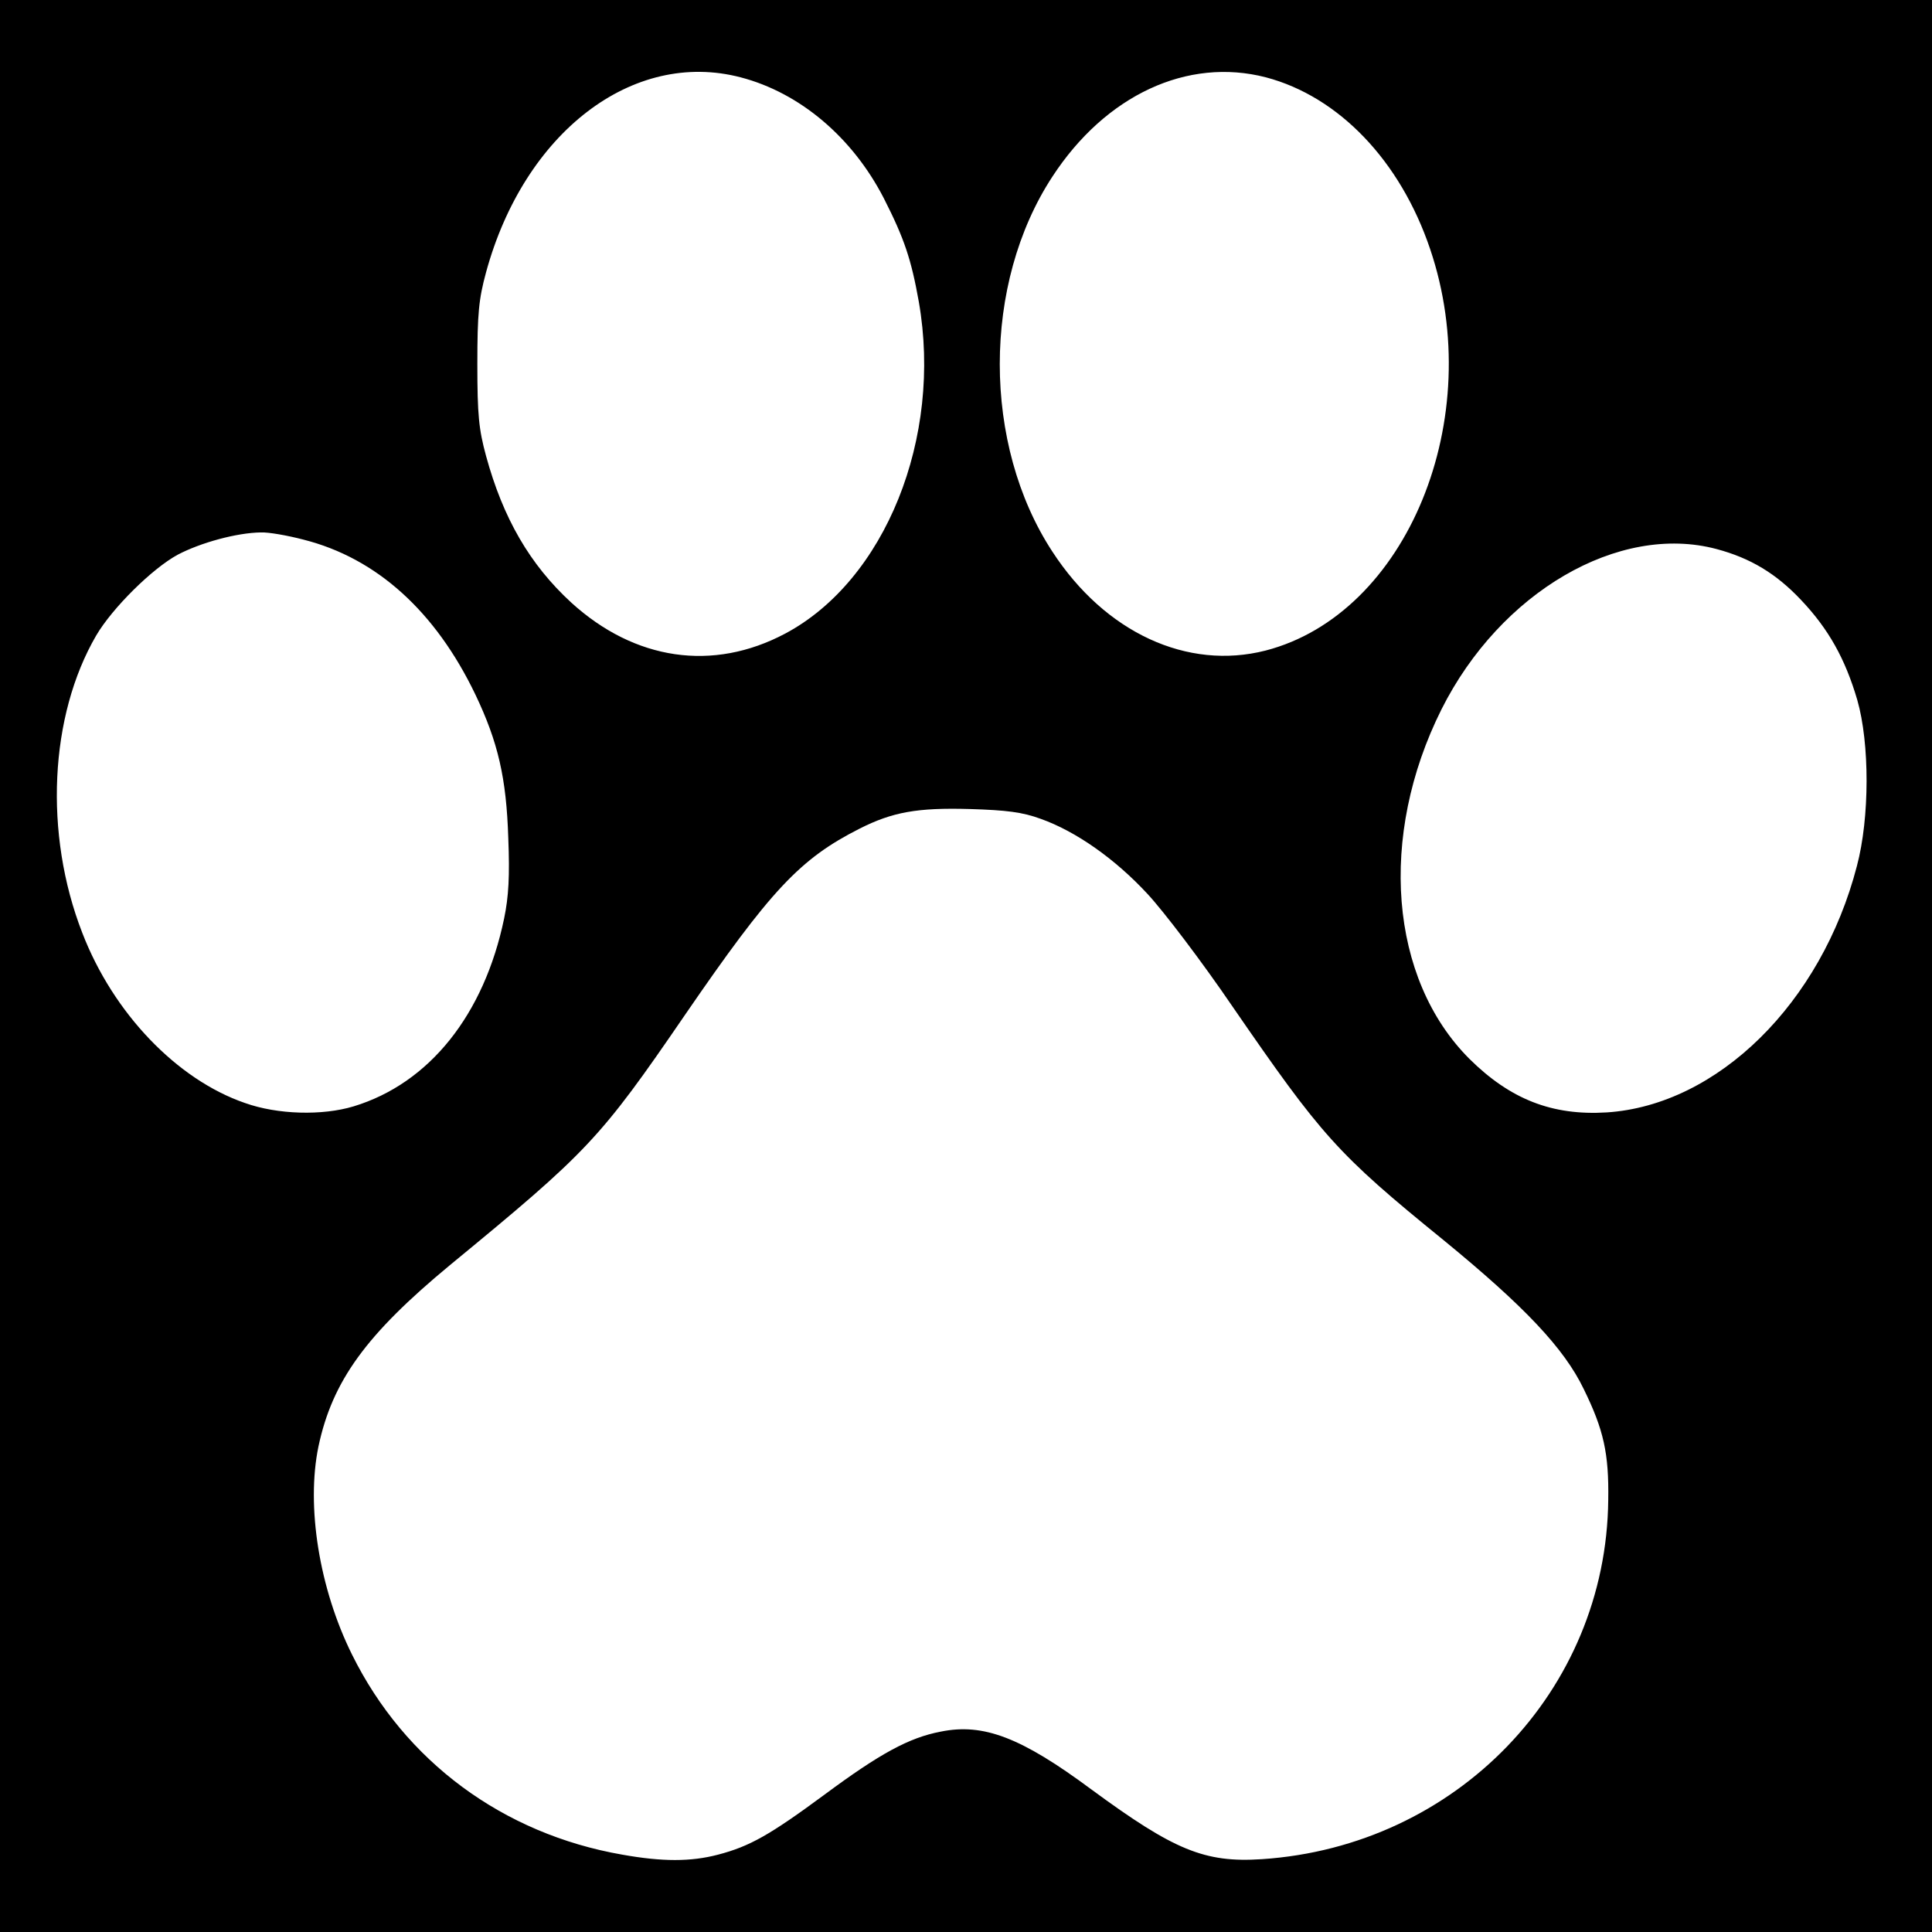
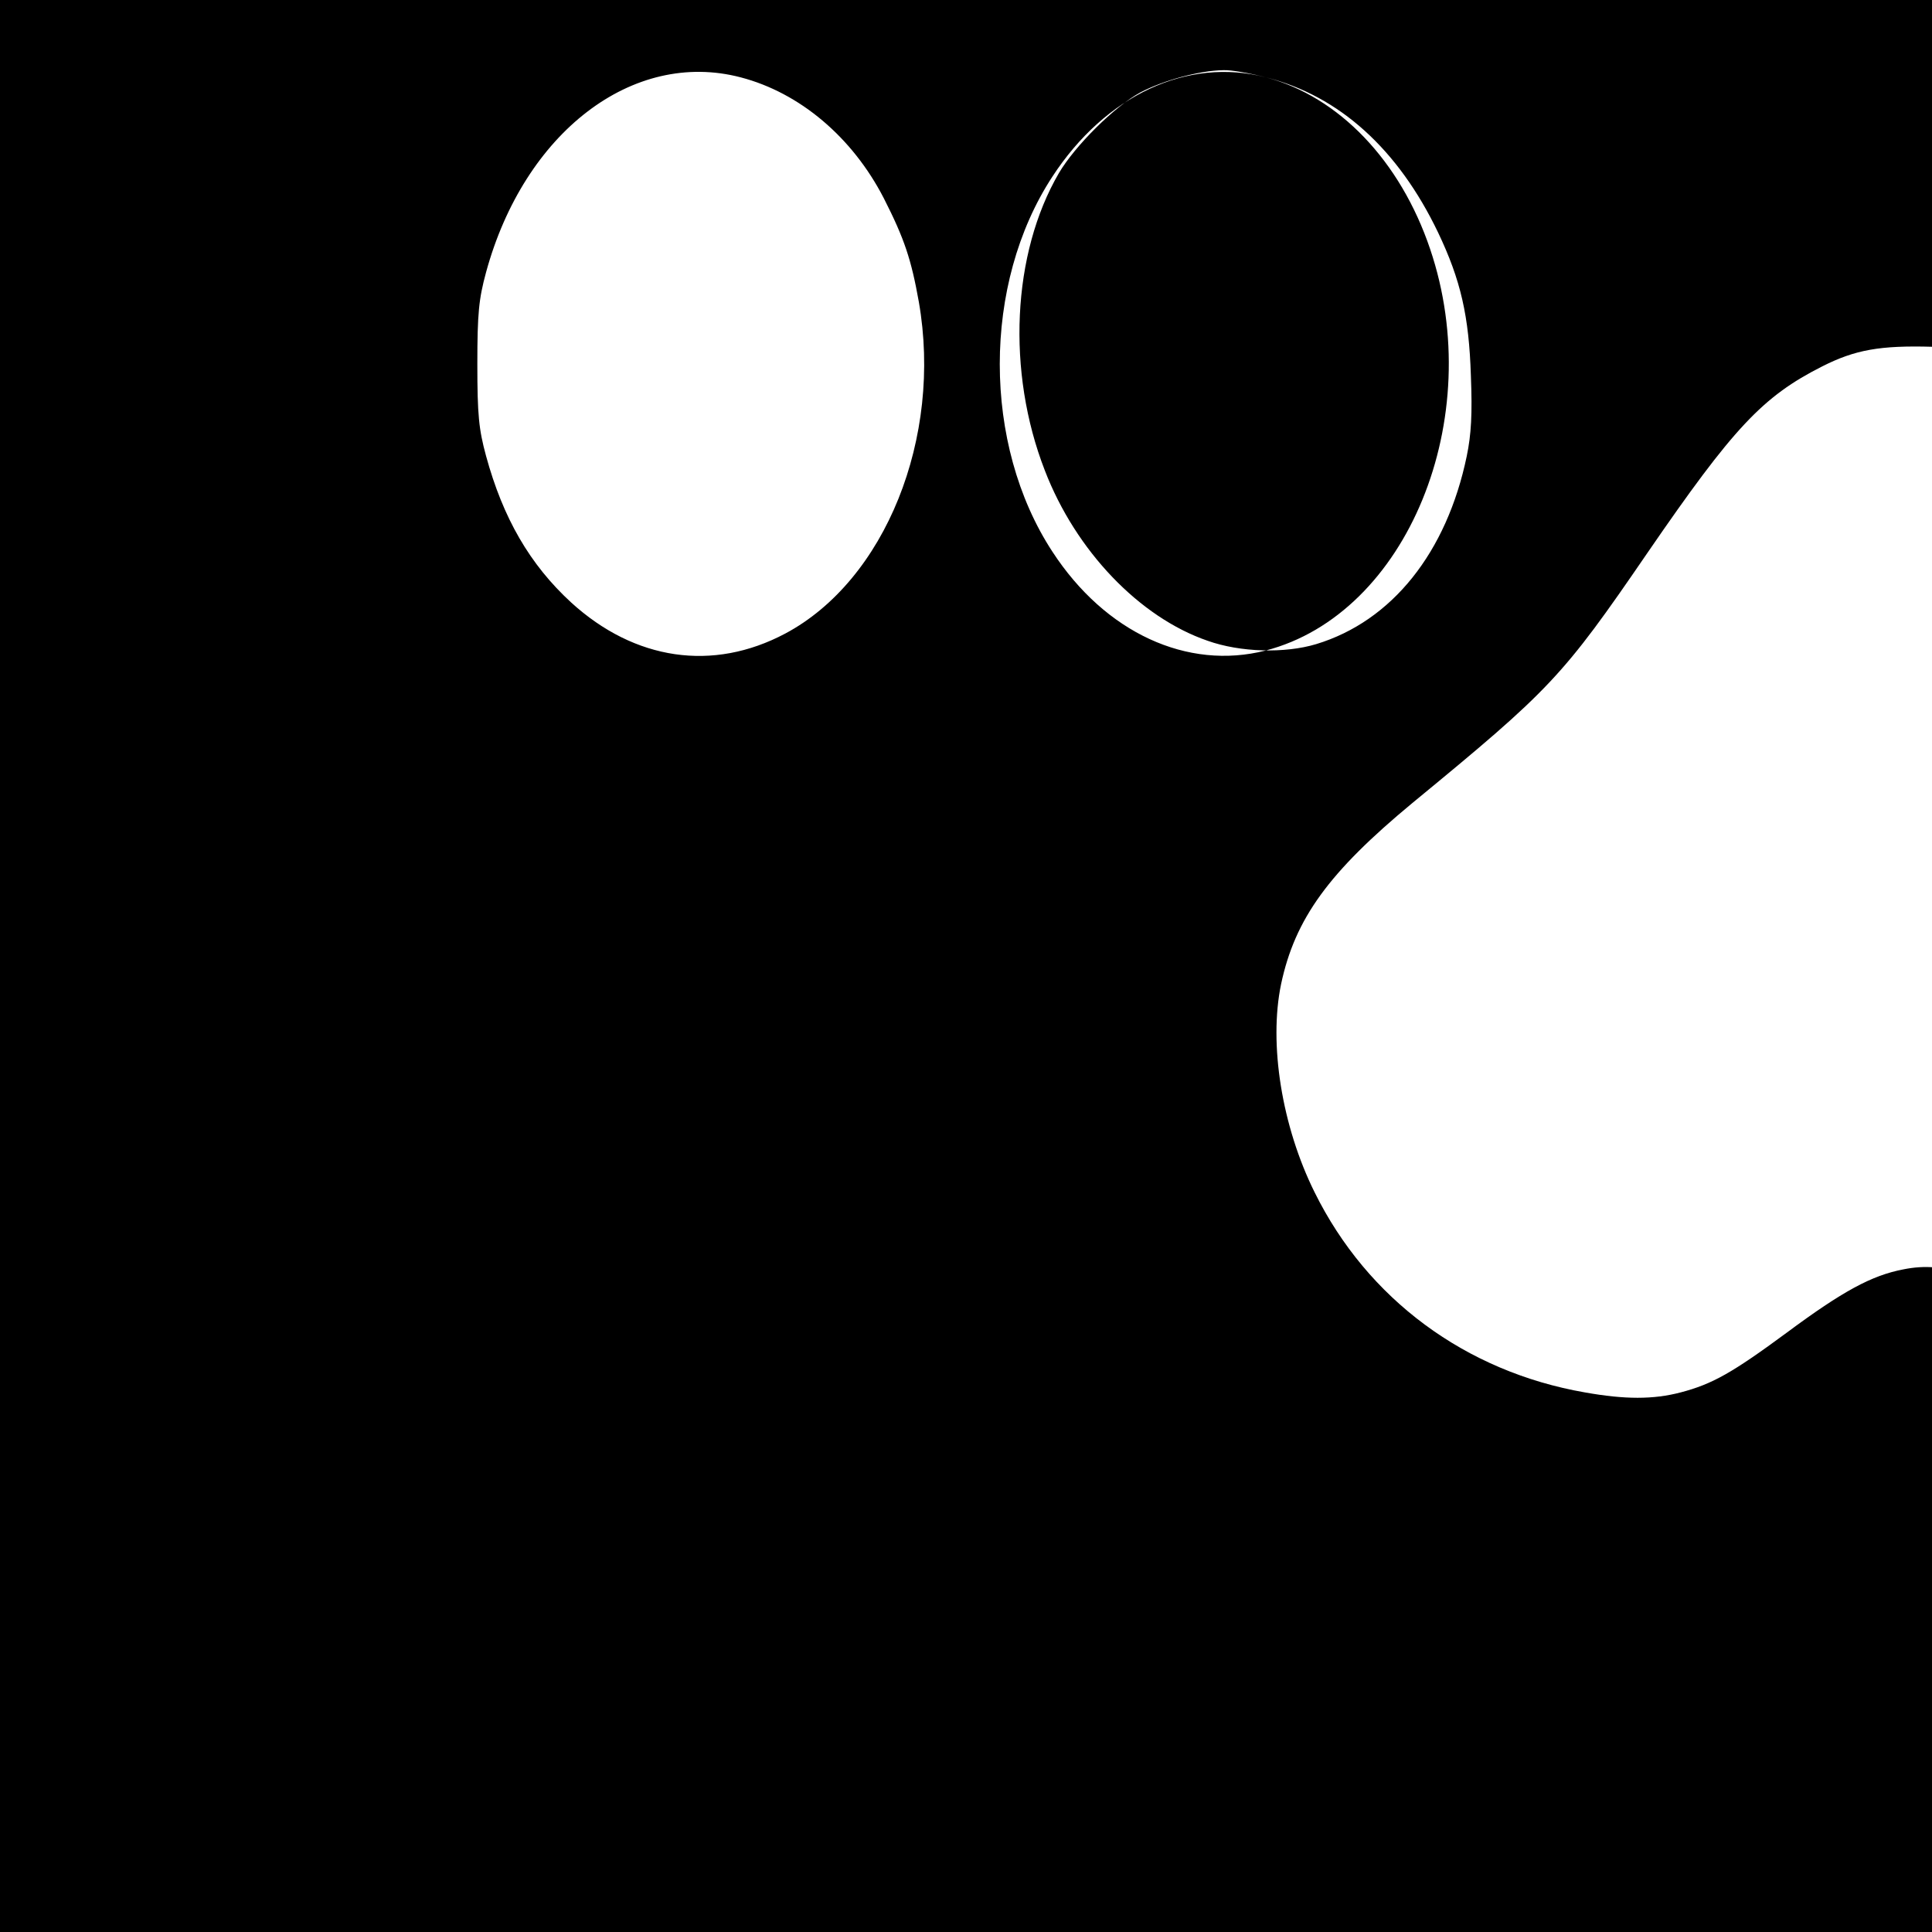
<svg xmlns="http://www.w3.org/2000/svg" version="1.0" width="512pt" height="512pt" viewBox="0 0 512 512" preserveAspectRatio="xMidYMid meet">
  <g transform="translate(0,512) scale(0.1,-0.1)" fill="#000000" stroke="none">
-     <path d="M0 2560 l0 -2560 2560 0 2560 0 0 2560 0 2560 -2560 0 -2560 0 0 -2560z m1963 2355 c157 -41 296 -159 379 -320 55 -108 73 -163 93 -275 63 -360 -89 -738 -354 -879 -192 -102 -399 -71 -567 82 -110 101 -181 224 -226 389 -19 70 -23 108 -23 243 0 135 4 173 23 243 101 371 389 592 675 517z m1392 0 c193 -51 356 -221 435 -455 152 -449 -61 -967 -436 -1064 -207 -53 -425 47 -565 262 -186 284 -186 710 0 994 141 216 358 317 566 263z m-2551 -1225 c194 -49 350 -190 456 -411 60 -126 82 -221 87 -380 4 -101 1 -155 -11 -213 -53 -255 -198 -437 -399 -498 -83 -25 -201 -22 -288 9 -180 62 -349 238 -431 451 -102 262 -87 575 37 788 43 73 148 177 216 214 61 32 156 58 220 59 20 1 71 -8 113 -19z m3745 -25 c90 -24 158 -65 224 -135 73 -77 117 -156 149 -265 33 -115 33 -312 -1 -440 -94 -363 -369 -634 -663 -653 -145 -9 -256 35 -364 142 -212 212 -242 590 -74 926 156 311 470 494 729 425z m-1791 -715 c93 -33 197 -106 283 -199 42 -45 144 -179 225 -298 237 -344 277 -390 559 -619 215 -176 320 -287 372 -395 53 -108 67 -171 65 -294 -5 -506 -403 -918 -918 -952 -152 -10 -233 24 -452 185 -186 138 -286 176 -399 153 -84 -16 -161 -58 -308 -167 -145 -107 -198 -137 -282 -159 -72 -19 -148 -19 -254 0 -316 55 -576 247 -716 530 -87 175 -122 393 -89 552 37 174 127 297 348 480 366 301 397 333 623 663 228 332 305 414 463 494 87 44 153 56 292 52 97 -3 139 -8 188 -26z" />
+     <path d="M0 2560 l0 -2560 2560 0 2560 0 0 2560 0 2560 -2560 0 -2560 0 0 -2560z m1963 2355 c157 -41 296 -159 379 -320 55 -108 73 -163 93 -275 63 -360 -89 -738 -354 -879 -192 -102 -399 -71 -567 82 -110 101 -181 224 -226 389 -19 70 -23 108 -23 243 0 135 4 173 23 243 101 371 389 592 675 517z m1392 0 c193 -51 356 -221 435 -455 152 -449 -61 -967 -436 -1064 -207 -53 -425 47 -565 262 -186 284 -186 710 0 994 141 216 358 317 566 263z c194 -49 350 -190 456 -411 60 -126 82 -221 87 -380 4 -101 1 -155 -11 -213 -53 -255 -198 -437 -399 -498 -83 -25 -201 -22 -288 9 -180 62 -349 238 -431 451 -102 262 -87 575 37 788 43 73 148 177 216 214 61 32 156 58 220 59 20 1 71 -8 113 -19z m3745 -25 c90 -24 158 -65 224 -135 73 -77 117 -156 149 -265 33 -115 33 -312 -1 -440 -94 -363 -369 -634 -663 -653 -145 -9 -256 35 -364 142 -212 212 -242 590 -74 926 156 311 470 494 729 425z m-1791 -715 c93 -33 197 -106 283 -199 42 -45 144 -179 225 -298 237 -344 277 -390 559 -619 215 -176 320 -287 372 -395 53 -108 67 -171 65 -294 -5 -506 -403 -918 -918 -952 -152 -10 -233 24 -452 185 -186 138 -286 176 -399 153 -84 -16 -161 -58 -308 -167 -145 -107 -198 -137 -282 -159 -72 -19 -148 -19 -254 0 -316 55 -576 247 -716 530 -87 175 -122 393 -89 552 37 174 127 297 348 480 366 301 397 333 623 663 228 332 305 414 463 494 87 44 153 56 292 52 97 -3 139 -8 188 -26z" />
  </g>
</svg>